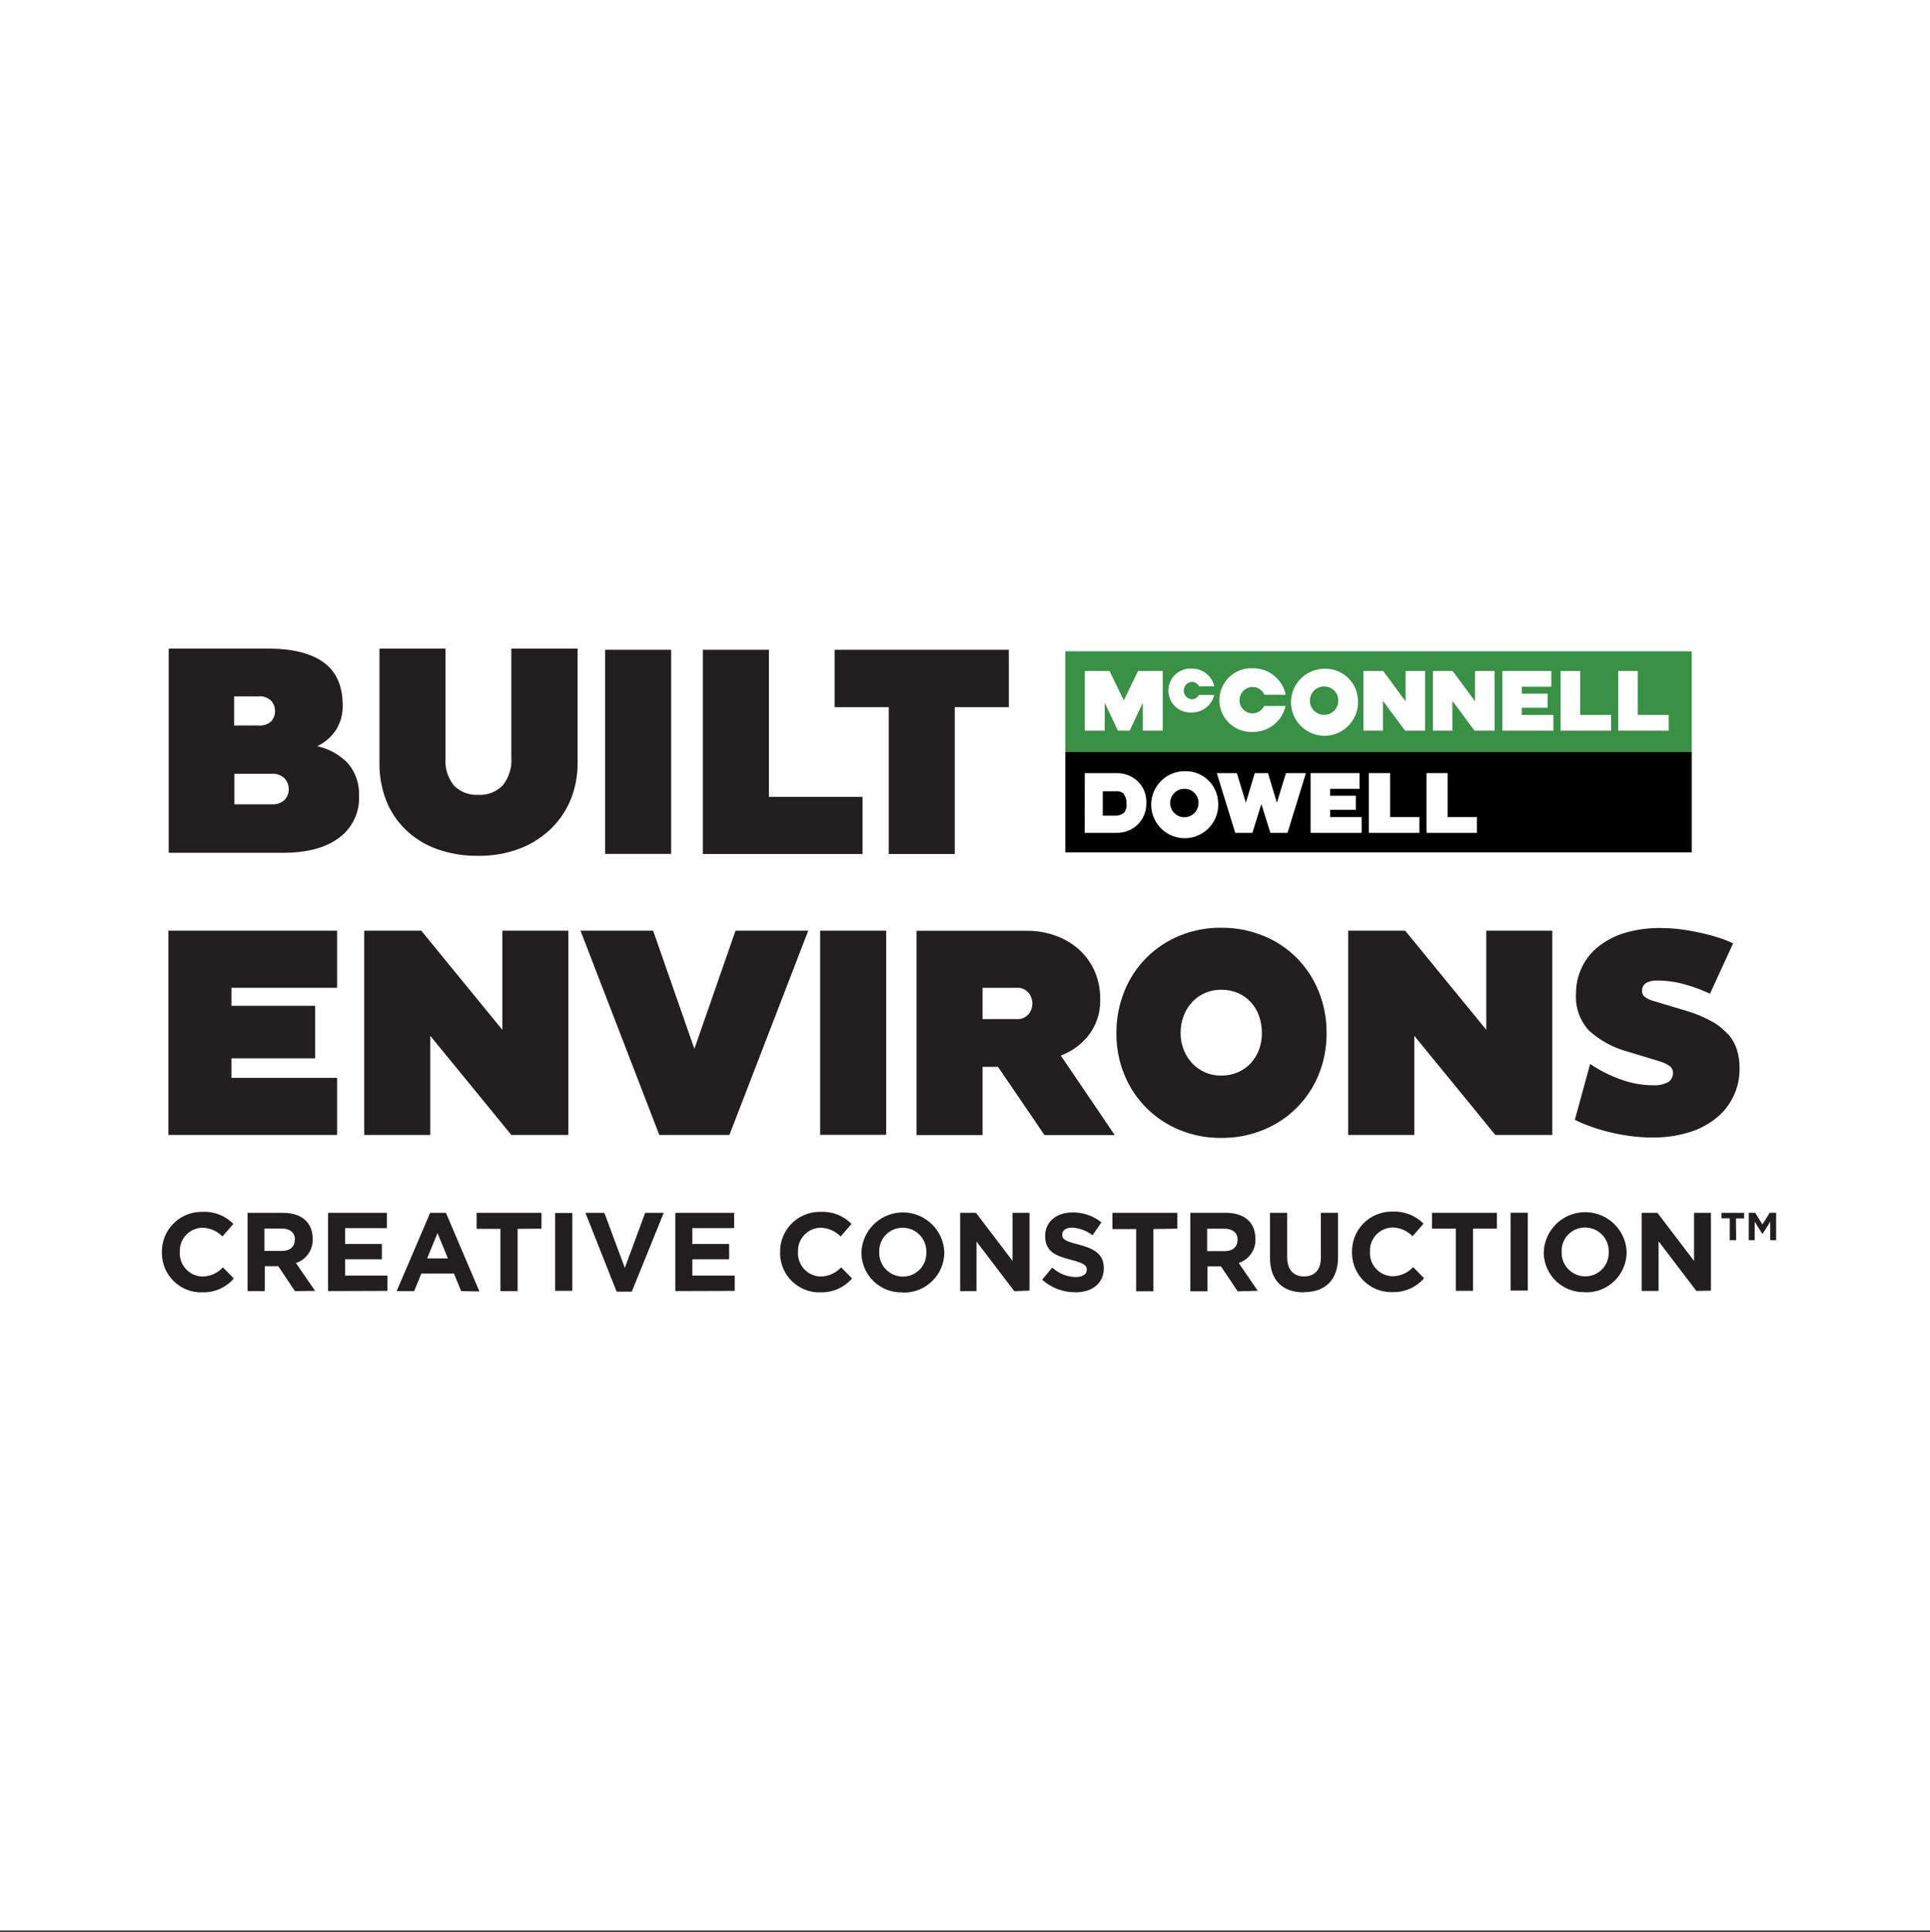
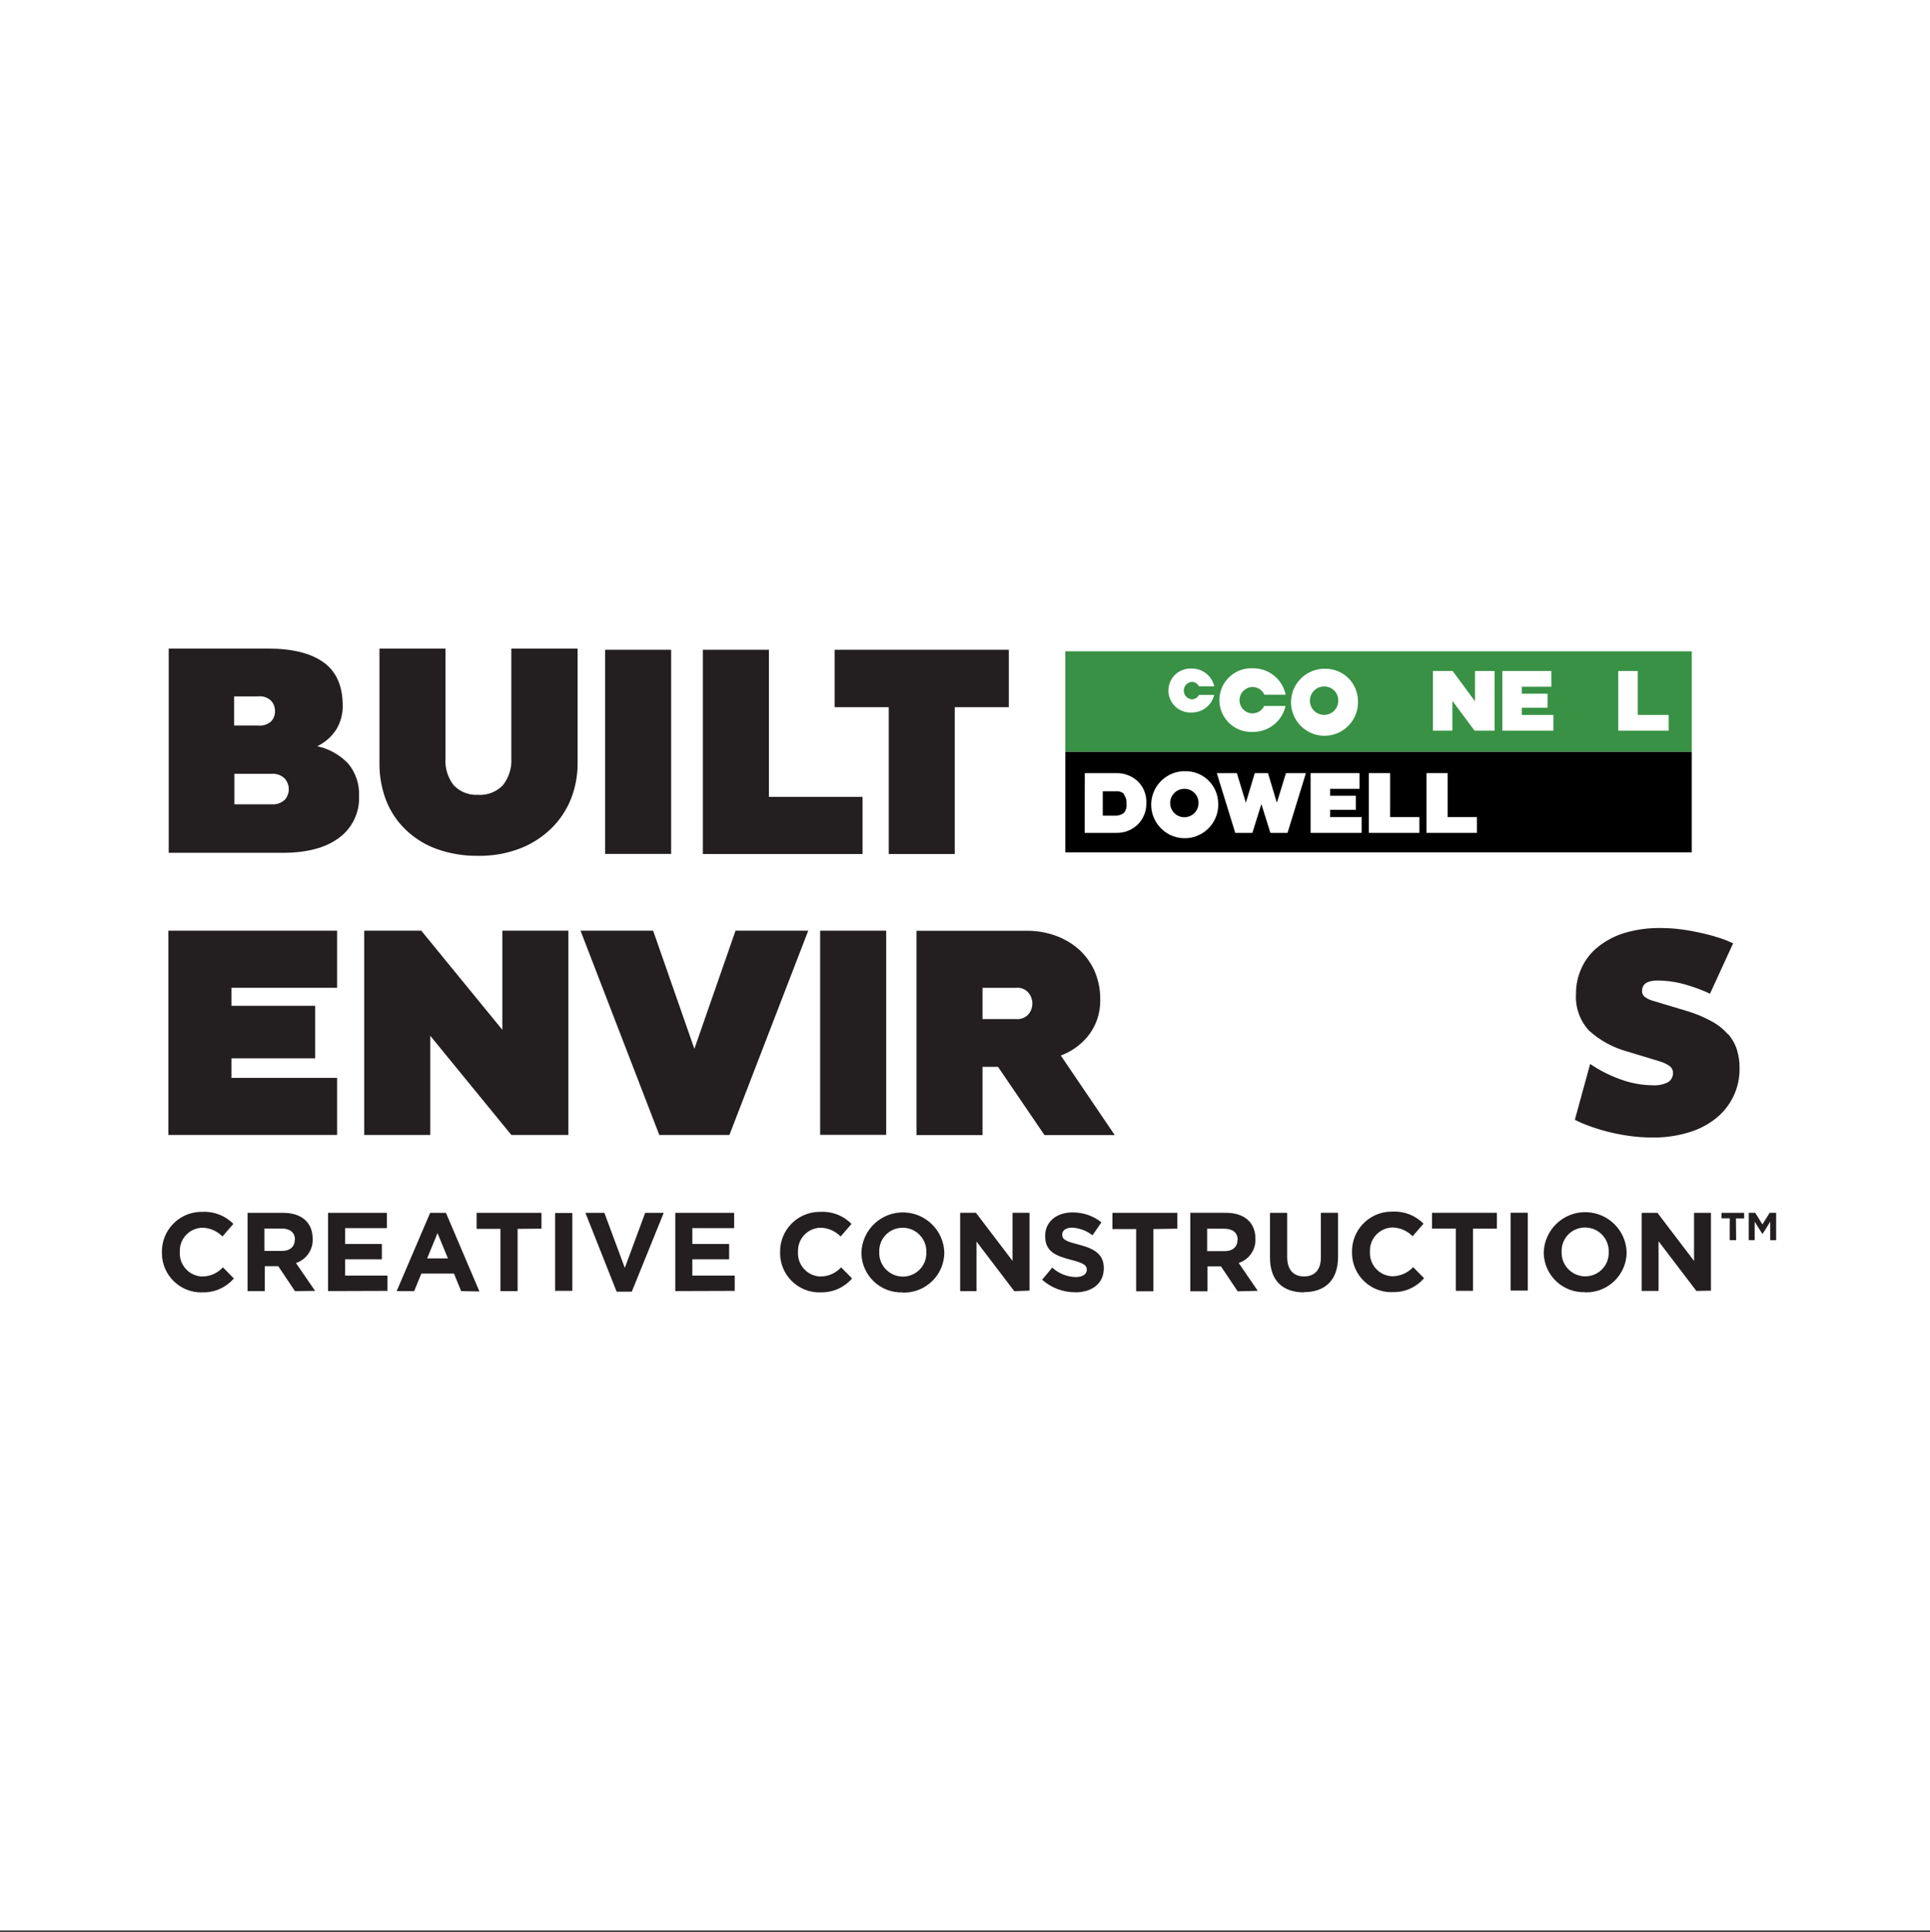
<svg xmlns="http://www.w3.org/2000/svg" id="Layer_1" data-name="Layer 1" viewBox="0 0 405.3 405.6">
  <rect x="0" y="0" width="405.3" height="405.6" fill="#333333" stroke="none" />
  <defs>
    <style>
      .cls-1 {
        fill: #231f20;
      }

      .cls-2 {
        fill: #fff;
      }

      .cls-3 {
        fill: #389144;
      }
    </style>
  </defs>
  <rect class="cls-2" y="0" width="405.3" height="405.3" />
  <rect class="cls-3" x="223.36" y="136.43" width="132.27" height="21.43" />
  <rect x="223.36" y="157.86" width="132.27" height="21.43" />
-   <polygon class="cls-2" points="234.76 153.41 231.99 147.54 231.99 153.41 227.81 153.41 227.81 140.87 233 140.87 236 147.05 238.99 140.87 244.18 140.87 244.18 153.41 239.99 153.41 239.99 147.54 237.23 153.41 234.76 153.41" />
  <polygon class="cls-2" points="313.87 140.87 309.75 140.87 309.75 147.24 305.06 140.87 300.92 140.87 300.92 153.41 305 153.41 305 147.15 309.66 153.41 313.87 153.41 313.87 140.87" />
-   <polygon class="cls-2" points="299.28 140.87 295.17 140.87 295.17 147.24 290.47 140.87 286.32 140.87 286.32 153.41 290.42 153.41 290.42 147.15 295.08 153.41 299.28 153.41 299.28 140.87" />
  <polygon class="cls-2" points="266.78 174.86 270.38 174.86 274.24 162.32 270.05 162.32 268.14 168.54 266.28 162.32 264.89 162.32 263.5 162.32 261.63 168.54 259.74 162.32 255.53 162.32 259.4 174.86 263 174.86 264.89 168.81 266.78 174.86" />
  <polygon class="cls-2" points="326.22 153.41 315.49 153.41 315.49 140.87 325.78 140.87 325.78 144.18 319.58 144.18 319.58 145.64 324.99 145.64 324.99 148.59 319.58 148.59 319.58 150.1 326.22 150.1 326.22 153.41" />
  <polygon class="cls-2" points="285.94 174.86 275.22 174.86 275.22 162.32 285.5 162.32 285.5 165.62 279.32 165.62 279.32 167.07 284.73 167.07 284.73 170.02 279.32 170.02 279.32 171.55 285.94 171.55 285.94 174.86" />
-   <polygon class="cls-2" points="327.73 140.87 331.84 140.87 331.84 150.1 338.33 150.1 338.33 153.41 327.73 153.41 327.73 140.87" />
  <polygon class="cls-2" points="339.83 140.87 343.93 140.87 343.93 150.1 350.42 150.1 350.42 153.41 339.83 153.41 339.83 140.87" />
  <polygon class="cls-2" points="287.46 162.32 291.92 162.32 291.92 171.55 298.07 171.55 298.07 174.86 287.46 174.86 287.46 162.32" />
  <polygon class="cls-2" points="299.56 162.32 304.01 162.32 304.01 171.55 310.16 171.55 310.16 174.86 299.56 174.86 299.56 162.32" />
  <path class="cls-2" d="M285.18,147.07c.2,3.88-2.78,7.19-6.66,7.4s-7.19-2.78-7.4-6.66c-.2-3.88,2.78-7.19,6.66-7.4.12,0,.25,0,.37,0,3.76-.12,6.9,2.83,7.02,6.59,0,.03,0,.06,0,.09M278.18,144.13c-1.65-.07-3.03,1.21-3.1,2.86-.07,1.65,1.21,3.03,2.86,3.1,1.65.07,3.03-1.21,3.1-2.86,0-.04,0-.08,0-.12.04-1.61-1.24-2.94-2.84-2.98,0,0,0,0-.01,0" />
  <path class="cls-2" d="M255.82,168.58c.2,3.88-2.78,7.19-6.66,7.4-3.88.2-7.19-2.78-7.4-6.66-.2-3.88,2.78-7.19,6.66-7.4.12,0,.25,0,.37,0,3.76-.12,6.9,2.83,7.02,6.59,0,.03,0,.06,0,.09M248.82,165.62c-1.65-.06-3.03,1.23-3.09,2.87s1.23,3.03,2.87,3.09c1.65.06,3.03-1.23,3.09-2.87,0-.04,0-.07,0-.11.03-1.62-1.26-2.95-2.87-2.98,0,0,0,0,0,0" />
  <path class="cls-2" d="M250.27,146.82c-1.01-.09-1.76-.98-1.67-1.99.08-.89.78-1.6,1.67-1.67.64,0,1.23.36,1.52.93h3.21c-.5-2.21-2.5-3.77-4.77-3.72-2.55-.14-4.72,1.81-4.86,4.36-.14,2.55,1.81,4.72,4.36,4.86.17,0,.33,0,.5,0,2.25.04,4.23-1.5,4.75-3.69h-3.2c-.3.57-.88.92-1.52.93" />
  <path class="cls-2" d="M263.08,149.79c-1.54,0-2.78-1.25-2.78-2.78s1.25-2.78,2.78-2.78c1.06.02,2.01.65,2.44,1.62h4.47c-.67-3.27-3.59-5.6-6.93-5.54-3.69-.17-6.81,2.69-6.98,6.38-.17,3.69,2.69,6.81,6.38,6.98.2,0,.4,0,.6,0,3.3.06,6.19-2.22,6.9-5.45h-4.48c-.44.93-1.37,1.53-2.4,1.55" />
  <path class="cls-2" d="M227.81,162.32h6.49c1.72-.07,3.4.56,4.66,1.74,1.2,1.19,1.84,2.83,1.77,4.52.05,1.69-.6,3.33-1.8,4.52-1.22,1.19-2.86,1.82-4.56,1.76h-6.59l.03-12.54ZM236.06,166.7c-.48-.44-1.12-.64-1.76-.57h-2.72v5.12h2.56c.71.04,1.41-.19,1.95-.65.4-.55.57-1.22.48-1.89.05-.69-.15-1.38-.57-1.93" />
  <path class="cls-2" d="M355.97,179.65h-132.95v-43.57h132.95v43.57ZM223.71,178.95h131.56v-42.21h-131.56v42.21Z" />
  <path class="cls-1" d="M42.4,271.34c-4.56.08-8.33-3.56-8.4-8.13,0-.1,0-.2,0-.3h0c-.08-4.6,3.58-8.4,8.18-8.48.12,0,.25,0,.37,0,2.42-.12,4.77.8,6.45,2.53l-2.29,2.64c-1.1-1.14-2.61-1.8-4.19-1.84-2.68.05-4.81,2.26-4.76,4.93,0,.06,0,.11,0,.17h0c-.15,2.69,1.91,4.99,4.59,5.14.05,0,.11,0,.16,0,1.64-.01,3.2-.71,4.3-1.92l2.3,2.33c-1.68,1.95-4.16,3.03-6.73,2.91M61.94,271.07l-3.51-5.24h-2.83v5.24h-3.61v-16.43h7.49c3.87,0,6.18,2.04,6.18,5.45h0c.11,2.29-1.33,4.37-3.51,5.08l4.02,5.85-4.22.05ZM61.94,260.27c0-1.54-1.08-2.34-2.83-2.34h-3.58v4.71h3.65c1.76,0,2.72-.94,2.72-2.33l.04-.04ZM68.89,271.07v-16.43h12.36v3.21h-8.78v3.32h7.72v3.21h-7.72v3.43h8.89v3.21l-12.47.04ZM96.84,271.07l-1.5-3.68h-6.86l-1.5,3.68h-3.68l7.03-16.43h3.32l7.03,16.5-3.84-.07ZM91.88,258.89l-2.18,5.31h4.36l-2.18-5.31ZM108.7,258v13.07h-3.61v-13.07h-5v-3.36h13.62v3.32l-5.01.04ZM116.58,254.67h3.61v16.34h-3.61v-16.34ZM132.68,271.18h-3.19l-6.55-16.54h3.98l4.29,11.55,4.28-11.55h3.89l-6.7,16.54ZM141.81,271.07v-16.43h12.36v3.21h-8.78v3.32h7.73v3.21h-7.73v3.43h8.9v3.21l-12.49.04ZM172.22,271.34c-4.56.08-8.33-3.56-8.4-8.13,0-.1,0-.2,0-.3h0c-.08-4.6,3.58-8.4,8.18-8.48.12,0,.25,0,.37,0,2.41-.12,4.76.8,6.45,2.53l-2.29,2.64c-1.1-1.14-2.61-1.8-4.19-1.84-2.68.05-4.81,2.26-4.76,4.93,0,.06,0,.11,0,.17h0c-.15,2.69,1.91,4.99,4.59,5.14.05,0,.11,0,.16,0,1.64-.01,3.2-.71,4.3-1.92l2.3,2.33c-1.68,1.95-4.16,3.03-6.73,2.91M189.58,271.34c-4.63.17-8.52-3.45-8.68-8.08,0-.12,0-.23,0-.35h0c.19-4.81,4.24-8.55,9.05-8.36,4.54.18,8.18,3.82,8.36,8.36h0c0,4.68-3.79,8.47-8.47,8.47-.09,0-.18,0-.26,0M194.53,262.91c.1-2.74-2.05-5.05-4.79-5.14-.06,0-.11,0-.17,0-2.71-.02-4.92,2.16-4.93,4.87,0,.08,0,.16,0,.24h0c-.09,2.75,2.07,5.05,4.82,5.14.05,0,.1,0,.15,0,2.71,0,4.91-2.18,4.92-4.88,0-.07,0-.15,0-.22h0ZM213,271.08l-7.94-10.42v10.42h-3.43v-16.45h3.32l7.68,10.09v-10.09h3.57v16.34l-3.2.11ZM225.81,271.31c-2.56.02-5.04-.92-6.96-2.63l2.12-2.55c1.34,1.24,3.08,1.94,4.9,1.99,1.47,0,2.36-.59,2.36-1.54h0c0-.91-.56-1.36-3.3-2.08-3.3-.84-5.45-1.76-5.45-5.01h0c0-2.98,2.38-4.94,5.73-4.94,2.21-.03,4.36.7,6.09,2.08l-1.87,2.72c-1.23-.95-2.71-1.51-4.26-1.61-1.36,0-2.11.63-2.11,1.43h0c0,1.08.71,1.43,3.54,2.15,3.32.87,5.2,2.07,5.2,4.93h0c0,3.25-2.49,5.08-6.02,5.08M242.2,258.04v13.07h-3.61v-13.07h-4.98v-3.4h13.62v3.32l-5.02.08ZM259.91,271.11l-3.51-5.24h-2.83v5.24h-3.61v-16.48h7.5c3.87,0,6.18,2.04,6.18,5.45h0c.11,2.29-1.33,4.37-3.51,5.08l4,5.85-4.22.1ZM259.91,260.31c0-1.54-1.08-2.34-2.83-2.34h-3.58v4.71h3.65c1.76,0,2.72-.94,2.72-2.33l.04-.04ZM273.79,271.33c-4.4,0-7.09-2.46-7.09-7.28v-9.41h3.61v9.27c0,2.72,1.36,4.08,3.54,4.08s3.53-1.36,3.53-3.94v-9.42h3.61v9.25c0,4.97-2.79,7.41-7.19,7.41M292.33,271.29c-4.56.08-8.33-3.55-8.41-8.11,0-.11,0-.21,0-.32h0c-.08-4.6,3.58-8.4,8.18-8.48.12,0,.25,0,.37,0,2.42-.12,4.77.8,6.47,2.53l-2.3,2.64c-1.1-1.14-2.61-1.8-4.19-1.84-2.68.05-4.81,2.26-4.76,4.93,0,.06,0,.11,0,.17h0c-.15,2.69,1.91,4.99,4.59,5.14.05,0,.11,0,.16,0,1.64-.02,3.21-.71,4.32-1.92l2.29,2.33c-1.67,1.95-4.15,3.03-6.71,2.91M309.33,257.94v13.07h-3.61v-13.07h-5v-3.31h13.62v3.32h-5.01ZM317.22,254.62h3.61v16.34h-3.61v-16.34ZM332.87,271.29c-4.63.17-8.52-3.45-8.68-8.08,0-.12,0-.23,0-.35h0c.19-4.81,4.24-8.55,9.05-8.36,4.54.18,8.18,3.82,8.36,8.36h0c0,4.68-3.79,8.47-8.47,8.47-.09,0-.18,0-.26,0M337.83,262.86c.1-2.74-2.05-5.05-4.79-5.14-.06,0-.11,0-.17,0-2.71-.02-4.92,2.16-4.93,4.87,0,.08,0,.16,0,.24h0c-.09,2.75,2.07,5.05,4.82,5.14.05,0,.1,0,.15,0,2.71,0,4.91-2.18,4.92-4.88,0-.07,0-.15,0-.22h0ZM356.24,271.03l-7.94-10.42v10.42h-3.55v-16.39h3.32l7.68,10.09v-10.09h3.55v16.34l-3.06.05ZM364.6,260.38h-1.36v-4.6h-1.72v-1.14h4.75v1.16h-1.72l.04,4.59ZM370.18,259.02h-.11l-1.59-2.53v3.89h-1.24v-5.75h1.36l1.51,2.44,1.52-2.44h1.36v5.76h-1.24v-3.89l-1.58,2.52Z" />
  <path class="cls-1" d="M56.29,136.17c5.06,0,8.92.95,11.6,2.85,2.68,1.9,4.04,4.88,4.08,8.95.06,1.83-.41,3.64-1.36,5.2-.98,1.51-2.36,2.72-3.98,3.5,2.47.54,4.72,1.8,6.47,3.62,1.61,1.93,2.43,4.39,2.3,6.9.14,3.42-1.44,6.68-4.19,8.7-2.79,2.11-6.77,3.17-11.95,3.16h-23.83v-42.88h20.86ZM56.93,151.46c.55-.59.85-1.37.82-2.18.01-.8-.28-1.57-.82-2.16-.73-.69-1.73-1.03-2.72-.91h-5.04v6.11h5.04c.99.11,1.98-.2,2.72-.86M59.76,167.98c1.18-1.29,1.18-3.27,0-4.56-.73-.69-1.72-1.04-2.72-.95h-7.82v6.39h7.82c.99.09,1.98-.24,2.72-.91" />
  <path class="cls-1" d="M95.3,164.89c1.32,1.37,3.18,2.1,5.08,1.99,1.94.13,3.84-.6,5.2-1.99,1.3-1.63,1.94-3.69,1.8-5.77v-22.94h13.92v23.96c.02,2.56-.44,5.11-1.36,7.5-.92,2.33-2.31,4.45-4.08,6.21-1.88,1.84-4.1,3.29-6.55,4.25-2.82,1.09-5.84,1.63-8.86,1.58-3,.05-5.98-.44-8.8-1.46-2.44-.88-4.66-2.27-6.52-4.08-1.79-1.74-3.18-3.85-4.08-6.18-.94-2.51-1.4-5.17-1.36-7.84v-23.94h13.86v23.01c-.14,2.08.5,4.14,1.8,5.77" />
  <rect class="cls-1" x="127.07" y="136.42" width="13.87" height="42.86" />
  <polygon class="cls-1" points="147.6 136.42 161.47 136.42 161.47 167.31 181.14 167.31 181.14 179.3 147.6 179.3 147.6 136.42" />
  <polygon class="cls-1" points="200.5 179.3 186.64 179.3 186.64 148.47 175.28 148.47 175.28 136.42 211.85 136.42 211.85 148.47 200.5 148.47 200.5 179.3" />
  <polygon class="cls-1" points="35.36 195.4 70.79 195.4 70.79 207.39 48.6 207.39 48.6 211.17 66.19 211.17 66.19 222.2 48.6 222.2 48.6 226.3 70.79 226.3 70.79 238.28 35.36 238.28 35.36 195.4" />
  <polygon class="cls-1" points="90.36 238.28 76.48 238.28 76.48 195.4 88.47 195.4 105.49 216.21 105.49 195.4 119.36 195.4 119.36 238.28 107.38 238.28 90.36 217.47 90.36 238.28" />
  <polygon class="cls-1" points="137.16 195.4 145.82 220.2 154.46 195.4 169.73 195.4 153.18 238.28 138.45 238.28 121.91 195.4 137.16 195.4" />
  <rect class="cls-1" x="172.23" y="195.4" width="13.87" height="42.86" />
-   <path class="cls-1" d="M236.12,208.11c2.12-5.3,6.31-9.51,11.6-11.66,2.77-1.14,5.74-1.71,8.73-1.67,3.01-.03,6,.54,8.8,1.67,5.32,2.12,9.53,6.34,11.66,11.66,1.13,2.79,1.7,5.78,1.67,8.8.03,3-.54,5.97-1.67,8.74-2.15,5.28-6.36,9.46-11.66,11.59-2.79,1.13-5.78,1.7-8.8,1.67-2.99.03-5.96-.54-8.73-1.67-5.27-2.15-9.45-6.32-11.6-11.59-1.14-2.77-1.71-5.75-1.67-8.74-.03-3.01.54-6,1.67-8.8M248.56,220.36c.41,1.05,1.01,2.02,1.77,2.85.76.82,1.69,1.48,2.72,1.92,1.08.48,2.25.71,3.43.69,1.19.01,2.38-.22,3.47-.69,1.03-.45,1.96-1.1,2.72-1.92.75-.83,1.34-1.79,1.73-2.85.41-1.12.61-2.31.6-3.5,0-1.21-.2-2.41-.6-3.55-.37-1.07-.96-2.06-1.73-2.9-.76-.83-1.69-1.49-2.72-1.93-1.1-.46-2.28-.69-3.47-.68-1.18-.02-2.35.22-3.43.68-1.03.44-1.96,1.1-2.72,1.93-.77.84-1.38,1.83-1.77,2.9-.42,1.14-.64,2.34-.63,3.55-.02,1.2.2,2.38.63,3.5" />
-   <polygon class="cls-1" points="297 238.28 283.12 238.28 283.12 195.4 295.09 195.4 312.12 216.21 312.12 195.4 325.98 195.4 325.98 238.28 314.02 238.28 297 217.47 297 238.28" />
  <path class="cls-1" d="M362.87,217.16c-.96-1.1-2.12-2.03-3.4-2.72-1.63-.89-3.35-1.62-5.13-2.15l-7.12-2.14c-.69-.17-1.33-.48-1.89-.91-.33-.3-.51-.73-.5-1.17,0-1.47,1.09-2.21,3.27-2.21,2.16.02,4.31.36,6.37,1.01,1.58.47,3.13,1.06,4.63,1.76l4.86-10.58c-.85-.4-1.72-.75-2.61-1.05-1.18-.39-2.45-.75-3.81-1.06s-2.8-.59-4.29-.79c-1.49-.21-3-.31-4.51-.31-2.59-.04-5.18.31-7.67,1.06-2.02.62-3.9,1.62-5.54,2.94-1.46,1.18-2.62,2.68-3.4,4.38-.79,1.71-1.19,3.57-1.17,5.45-.18,2.83.81,5.61,2.72,7.69,2.3,2.09,5.06,3.6,8.06,4.41l6.81,2.07c.72.2,1.4.52,2.02.95.46.3.74.81.76,1.36.06.84-.35,1.65-1.08,2.08-.94.46-1.98.68-3.02.63-2.47-.01-4.92-.47-7.23-1.36-2.14-.79-4.18-1.83-6.07-3.12l-3.21,11.72c.91.47,1.86.88,2.83,1.23,1.29.48,2.6.9,3.94,1.24,1.52.39,3.05.69,4.6.91,1.62.23,3.25.34,4.89.34,2.6.04,5.2-.32,7.69-1.08,2.1-.62,4.07-1.65,5.77-3.02,3.14-2.55,4.94-6.41,4.87-10.46.02-1.31-.17-2.62-.56-3.88-.39-1.22-1.03-2.34-1.87-3.31" />
  <path class="cls-1" d="M234.08,238.29l-11.31-16.68c2.2-.82,4.14-2.2,5.64-4,1.78-2.19,2.71-4.93,2.64-7.75.03-2.11-.4-4.2-1.25-6.13-.8-1.73-1.95-3.28-3.38-4.53-1.44-1.23-3.1-2.19-4.89-2.8-1.86-.66-3.83-.99-5.8-.98h-23.26v42.88h13.86v-14.32h3.25l9.75,14.32h14.75ZM206.33,207.39h7.07c1-.1,1.97.31,2.61,1.08,1.05,1.29,1.05,3.15,0,4.44-.65.75-1.63,1.14-2.61,1.05h-7.07v-6.56Z" />
</svg>